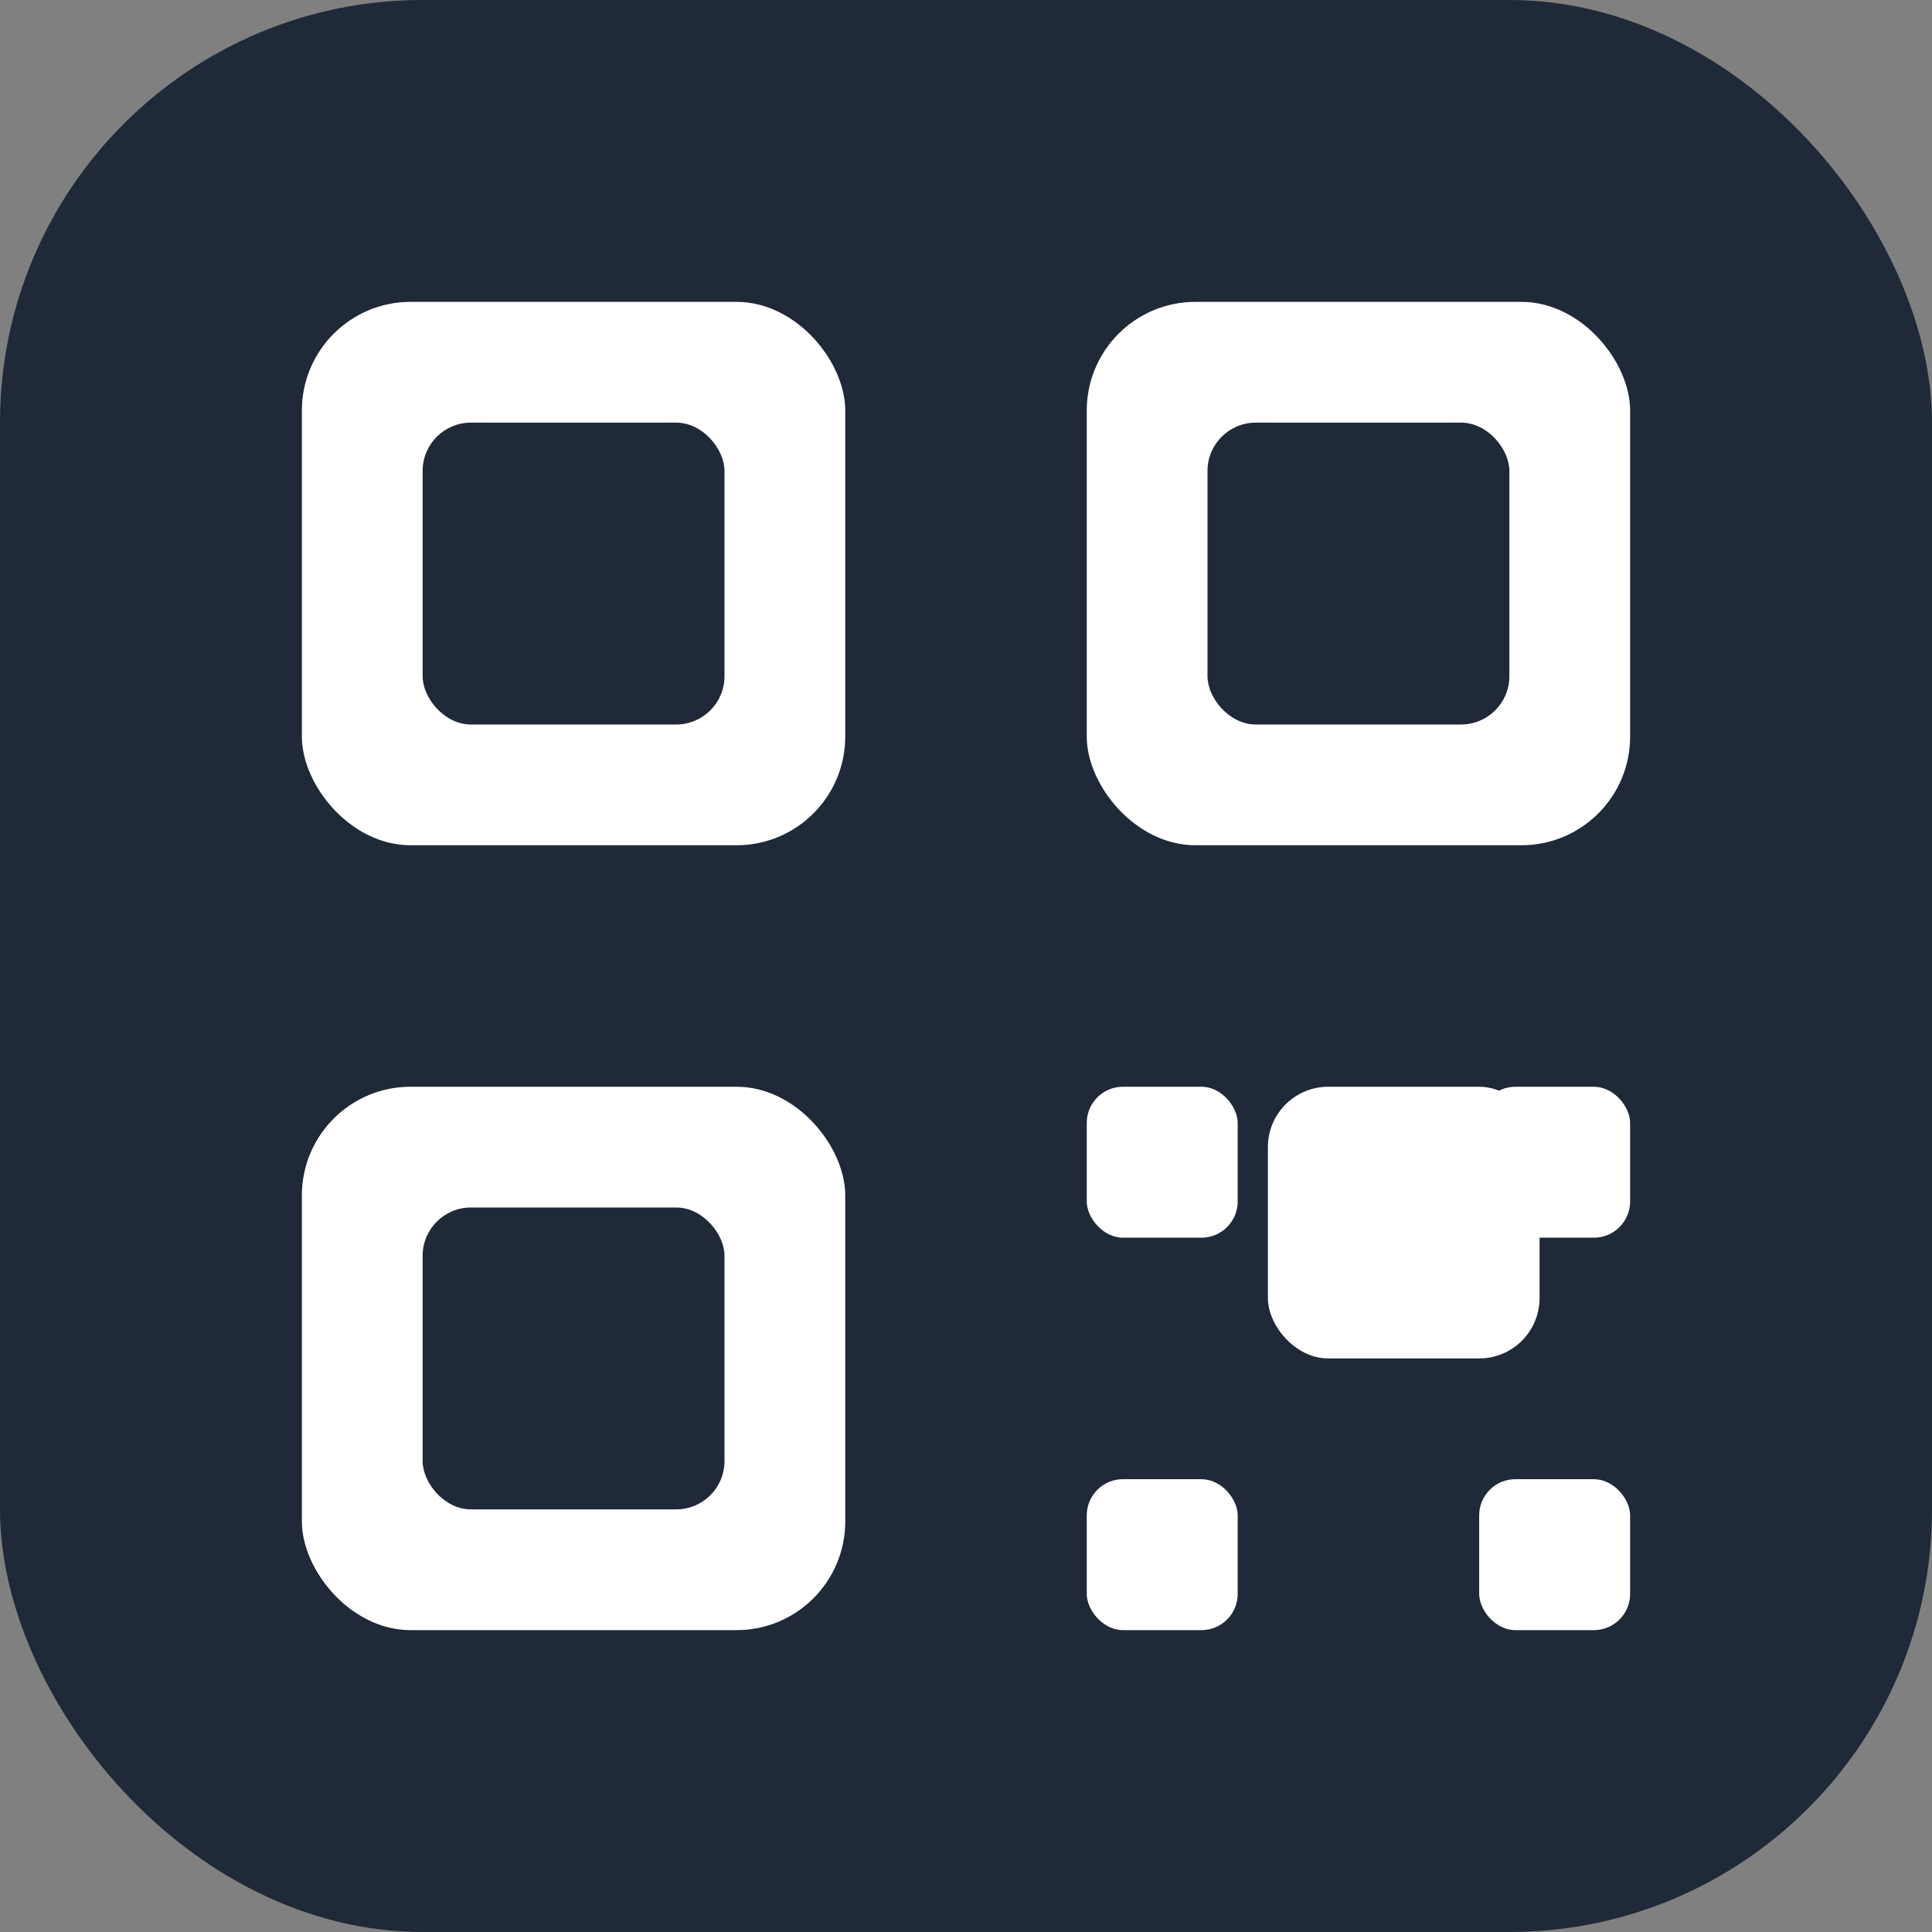
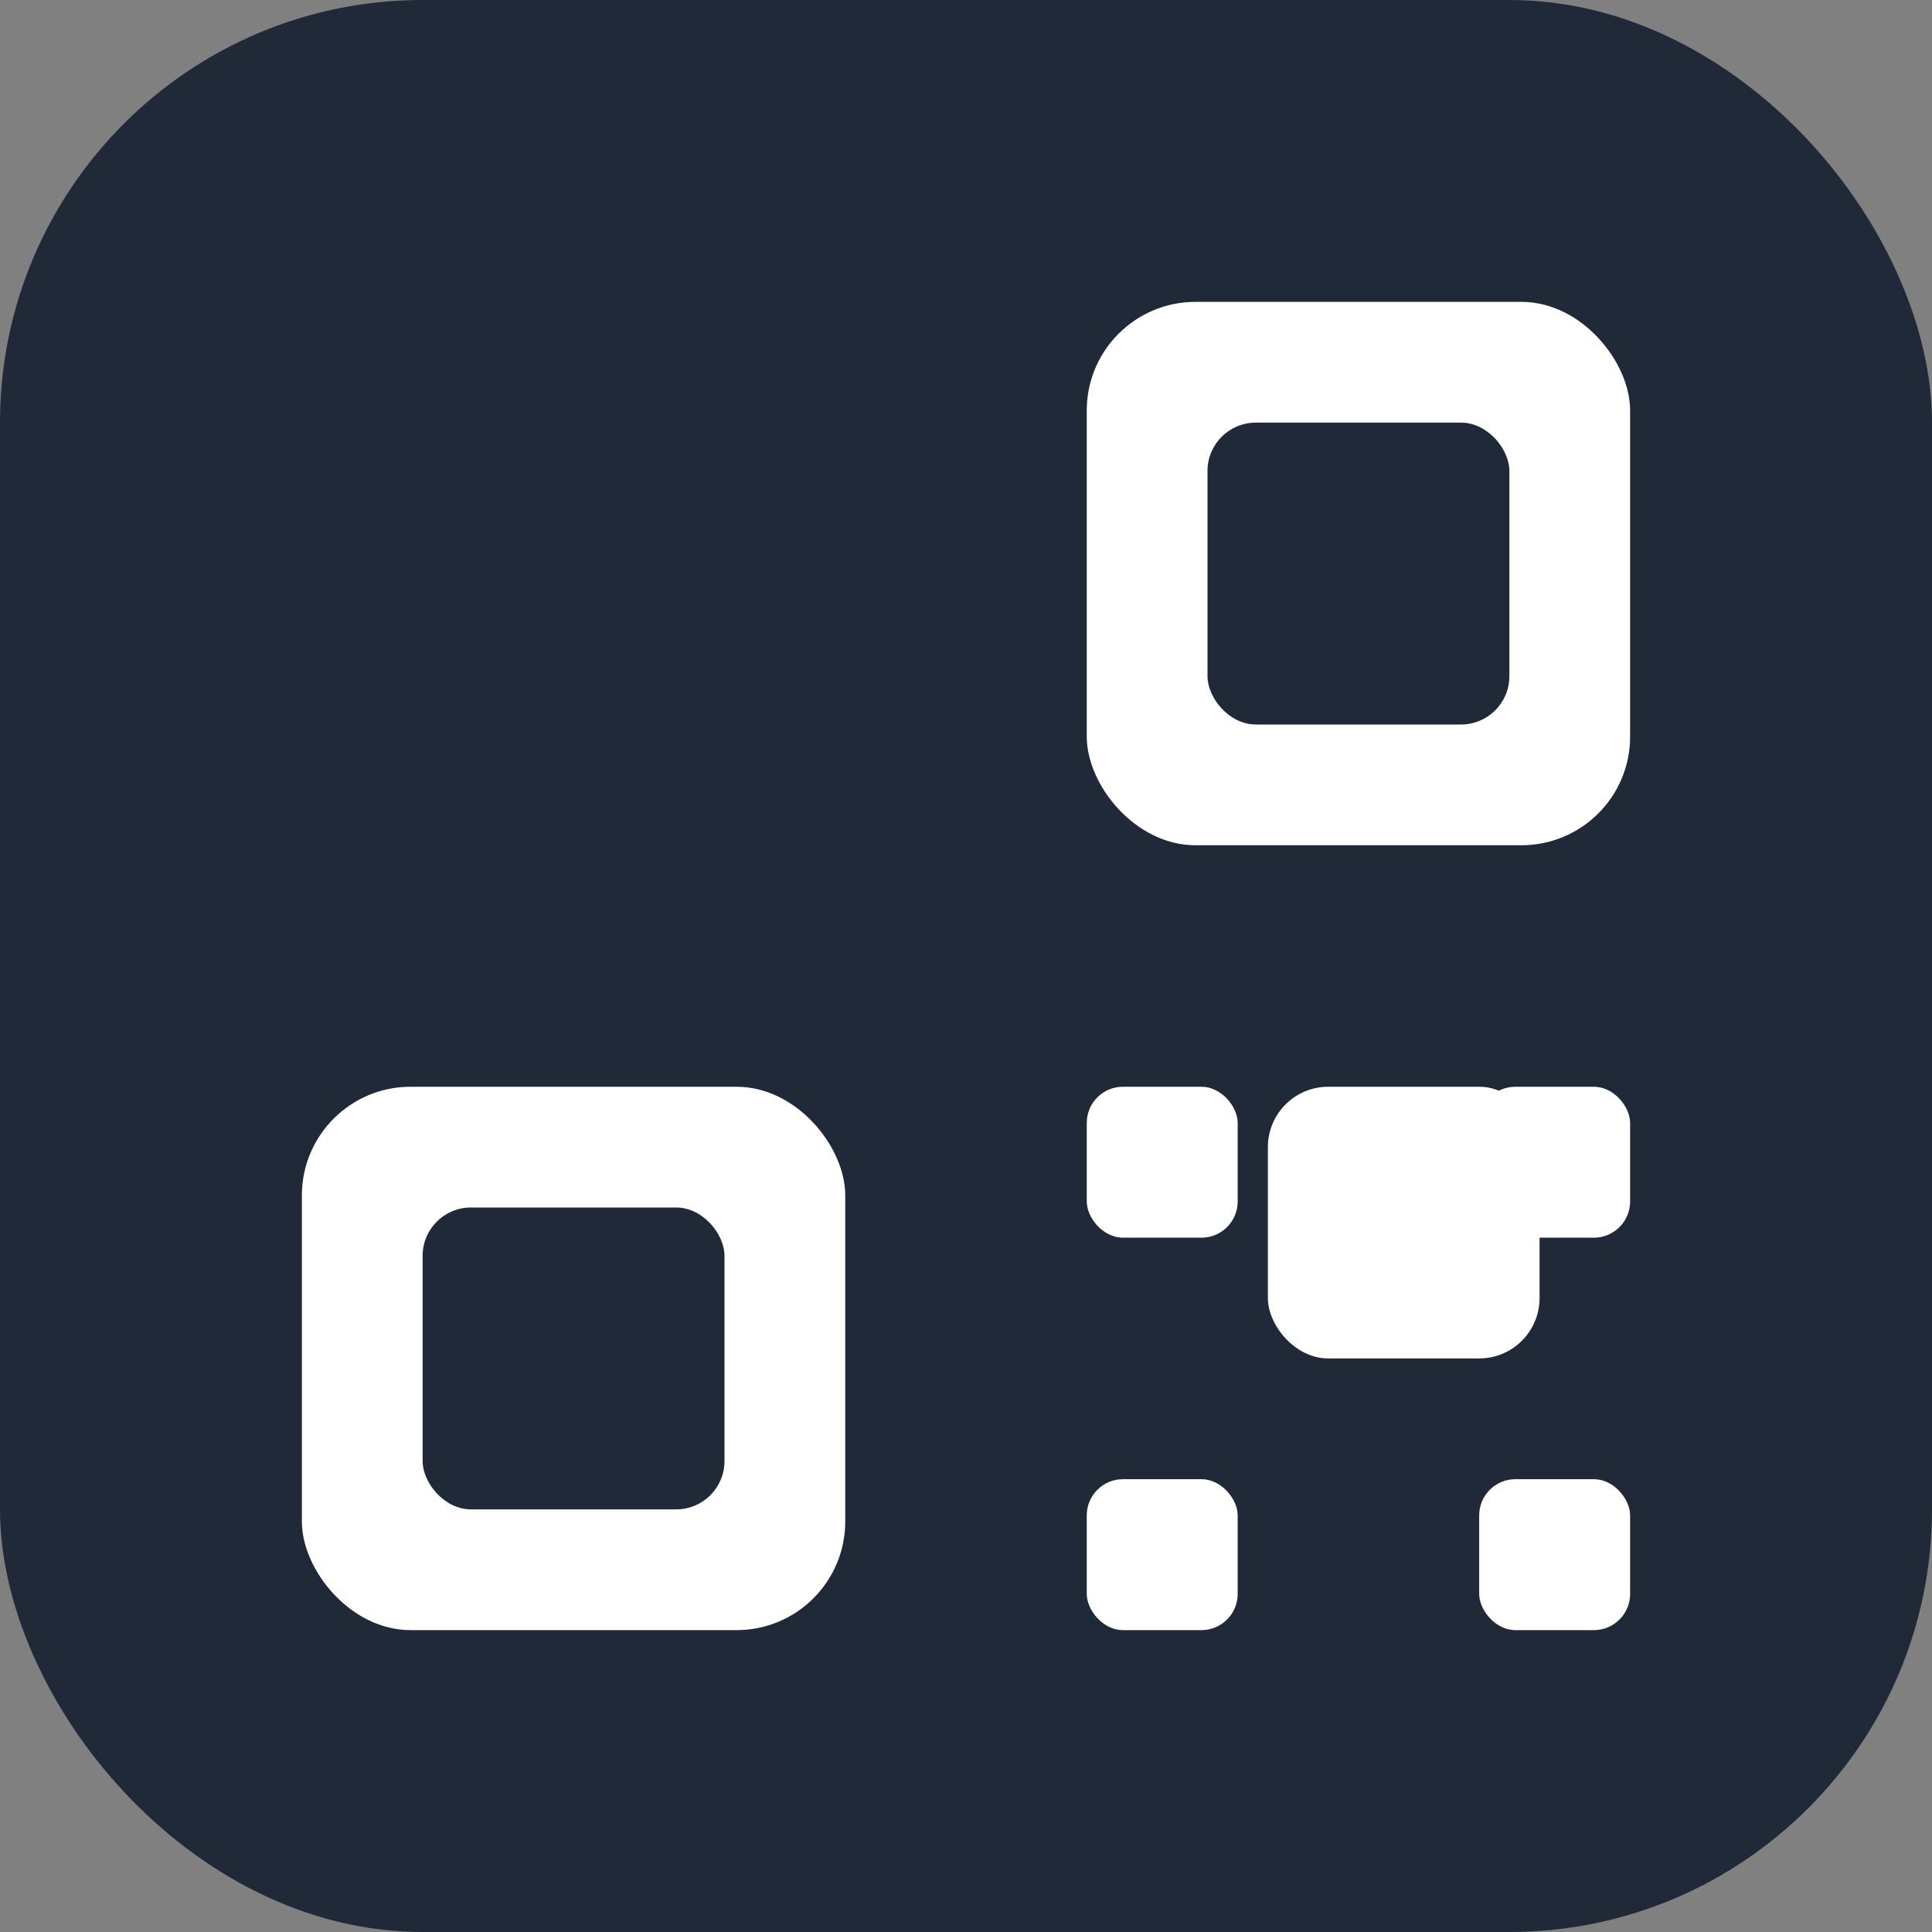
<svg xmlns="http://www.w3.org/2000/svg" viewBox="0 0 32 32">
  <rect x="0" y="0" width="32" height="32" fill="#808080" stroke="none" />
  <rect width="32" height="32" rx="7" fill="#1f2937" />
-   <rect x="5" y="5" width="9" height="9" rx="1.8" fill="white" />
  <rect x="7" y="7" width="5" height="5" rx="0.8" fill="#1f2937" />
  <rect x="18" y="5" width="9" height="9" rx="1.8" fill="white" />
  <rect x="20" y="7" width="5" height="5" rx="0.8" fill="#1f2937" />
  <rect x="5" y="18" width="9" height="9" rx="1.8" fill="white" />
  <rect x="7" y="20" width="5" height="5" rx="0.8" fill="#1f2937" />
  <rect x="21" y="18" width="4.5" height="4.5" rx="1" fill="white" />
  <rect x="18" y="18" width="2.5" height="2.5" rx="0.6" fill="white" />
  <rect x="18" y="24.5" width="2.5" height="2.5" rx="0.6" fill="white" />
  <rect x="24.5" y="24.5" width="2.5" height="2.5" rx="0.6" fill="white" />
  <rect x="24.5" y="18" width="2.5" height="2.5" rx="0.6" fill="white" />
</svg>